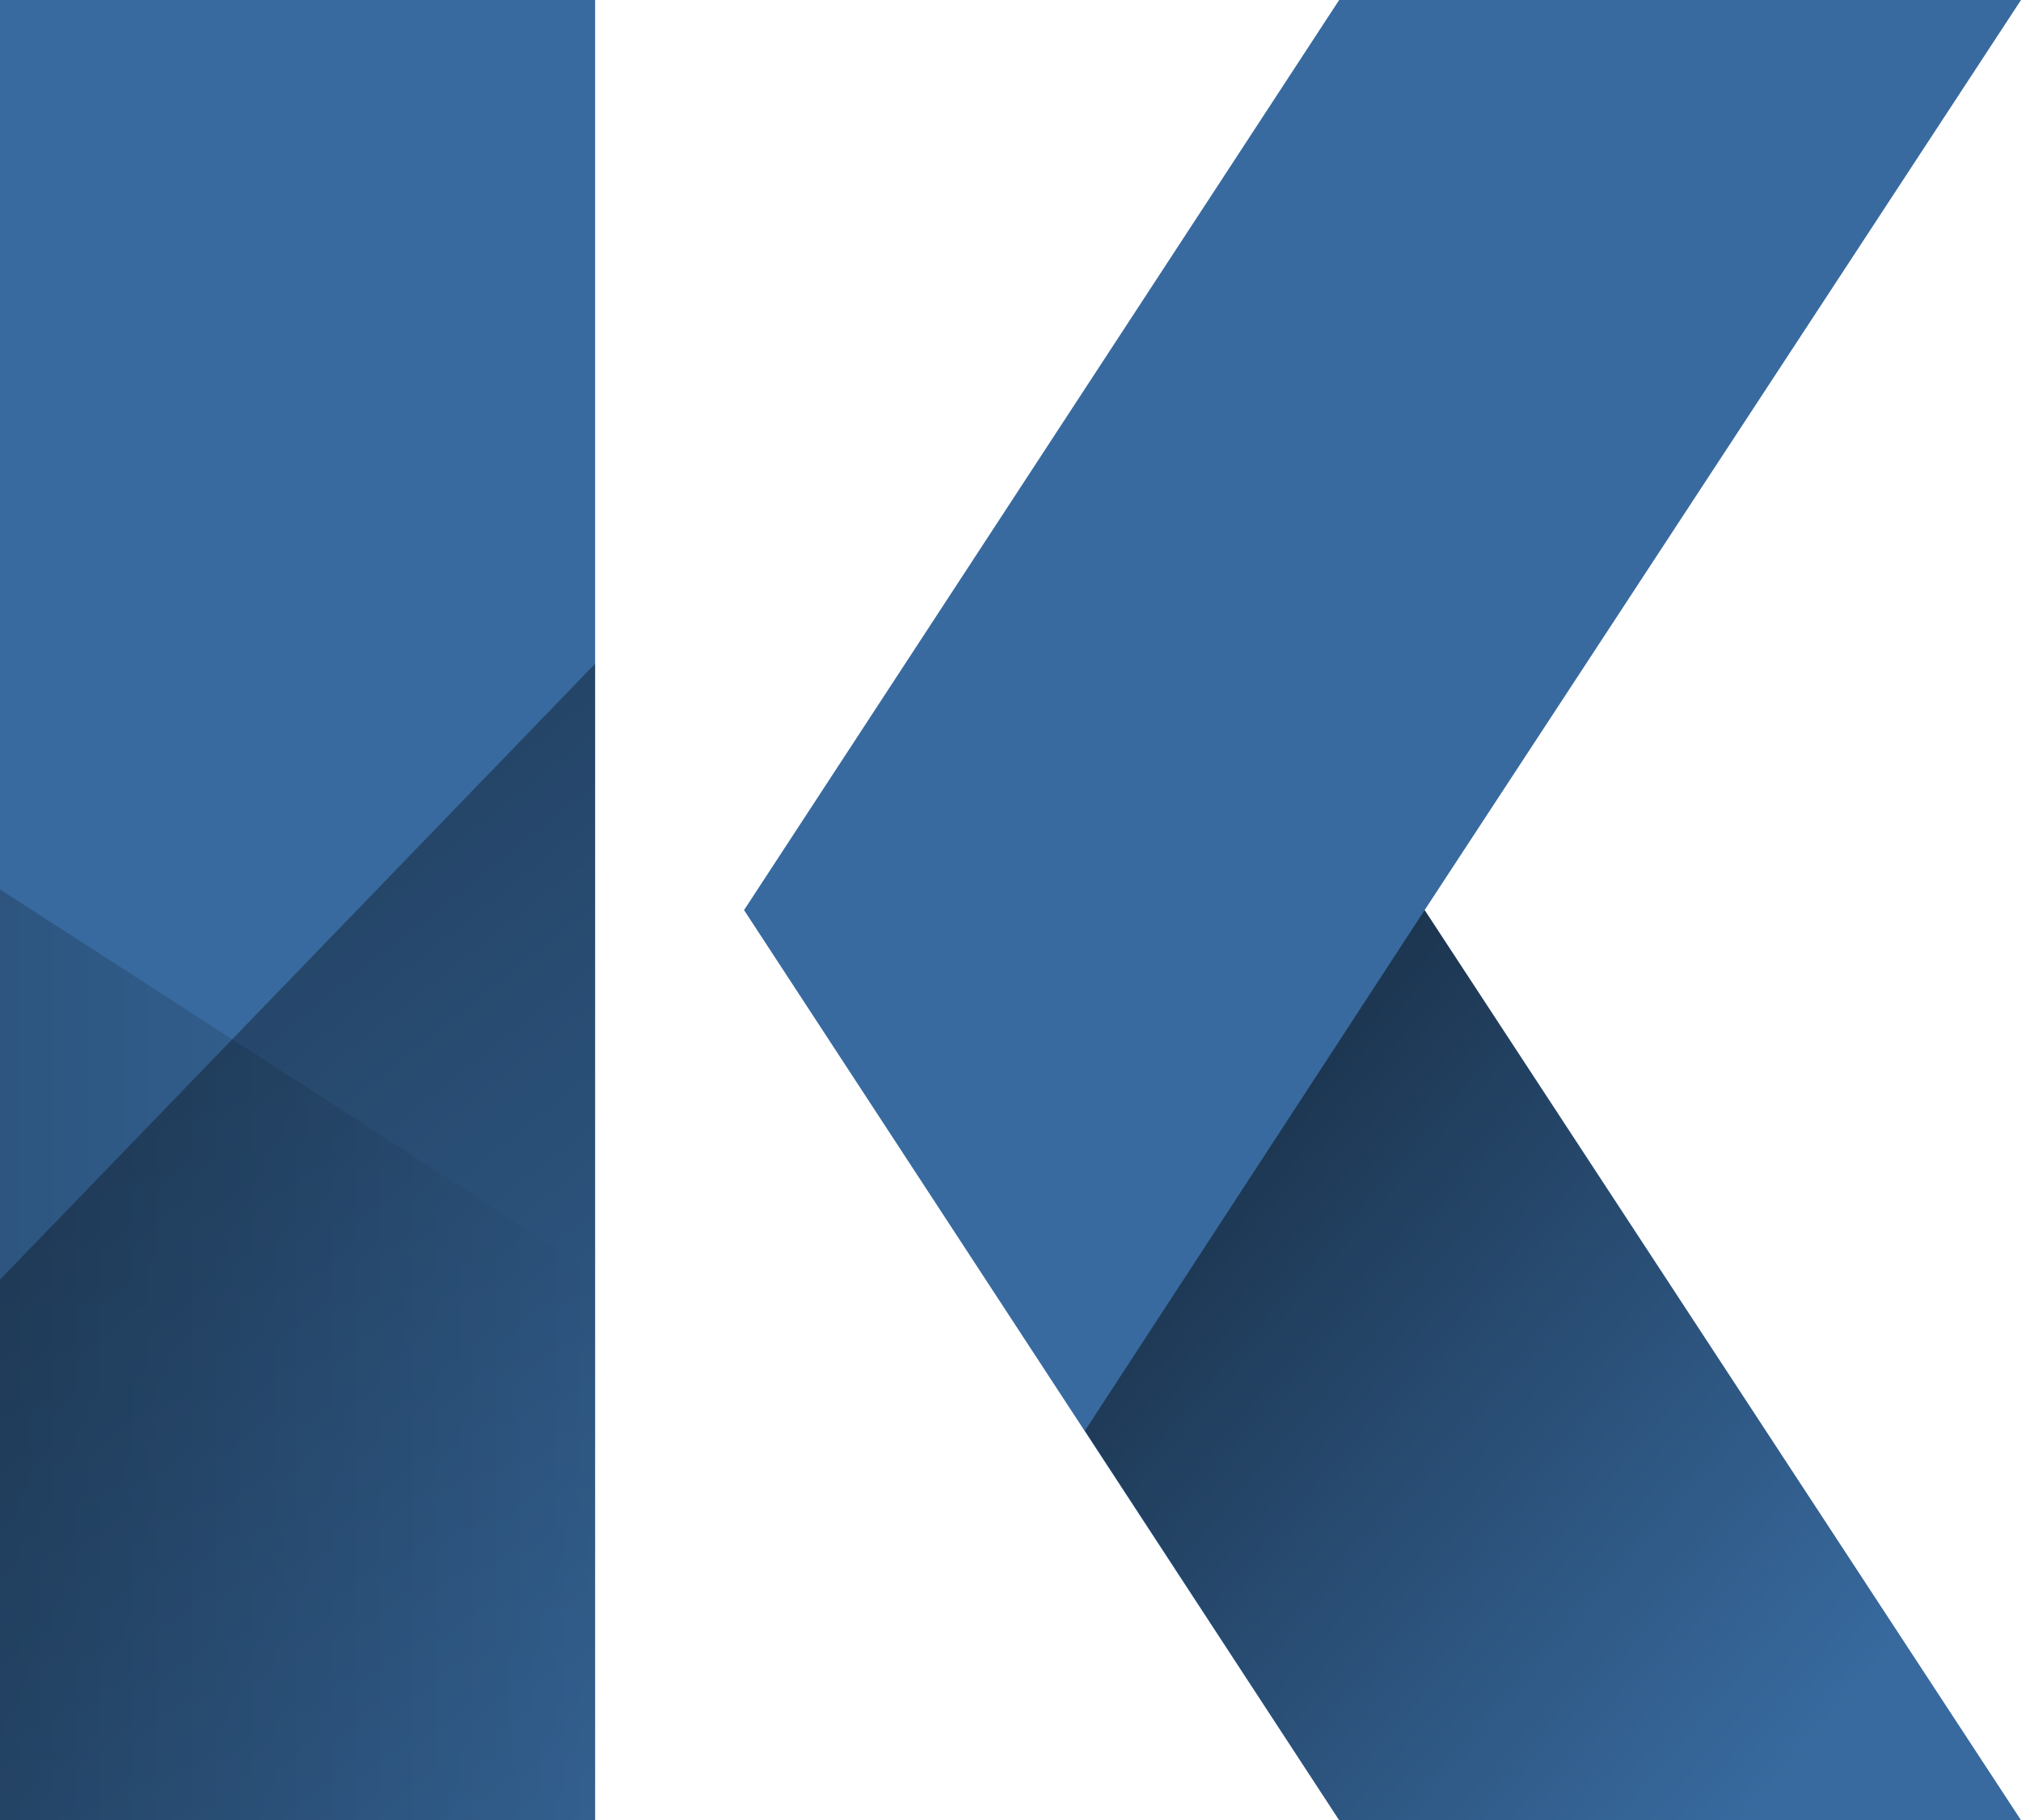
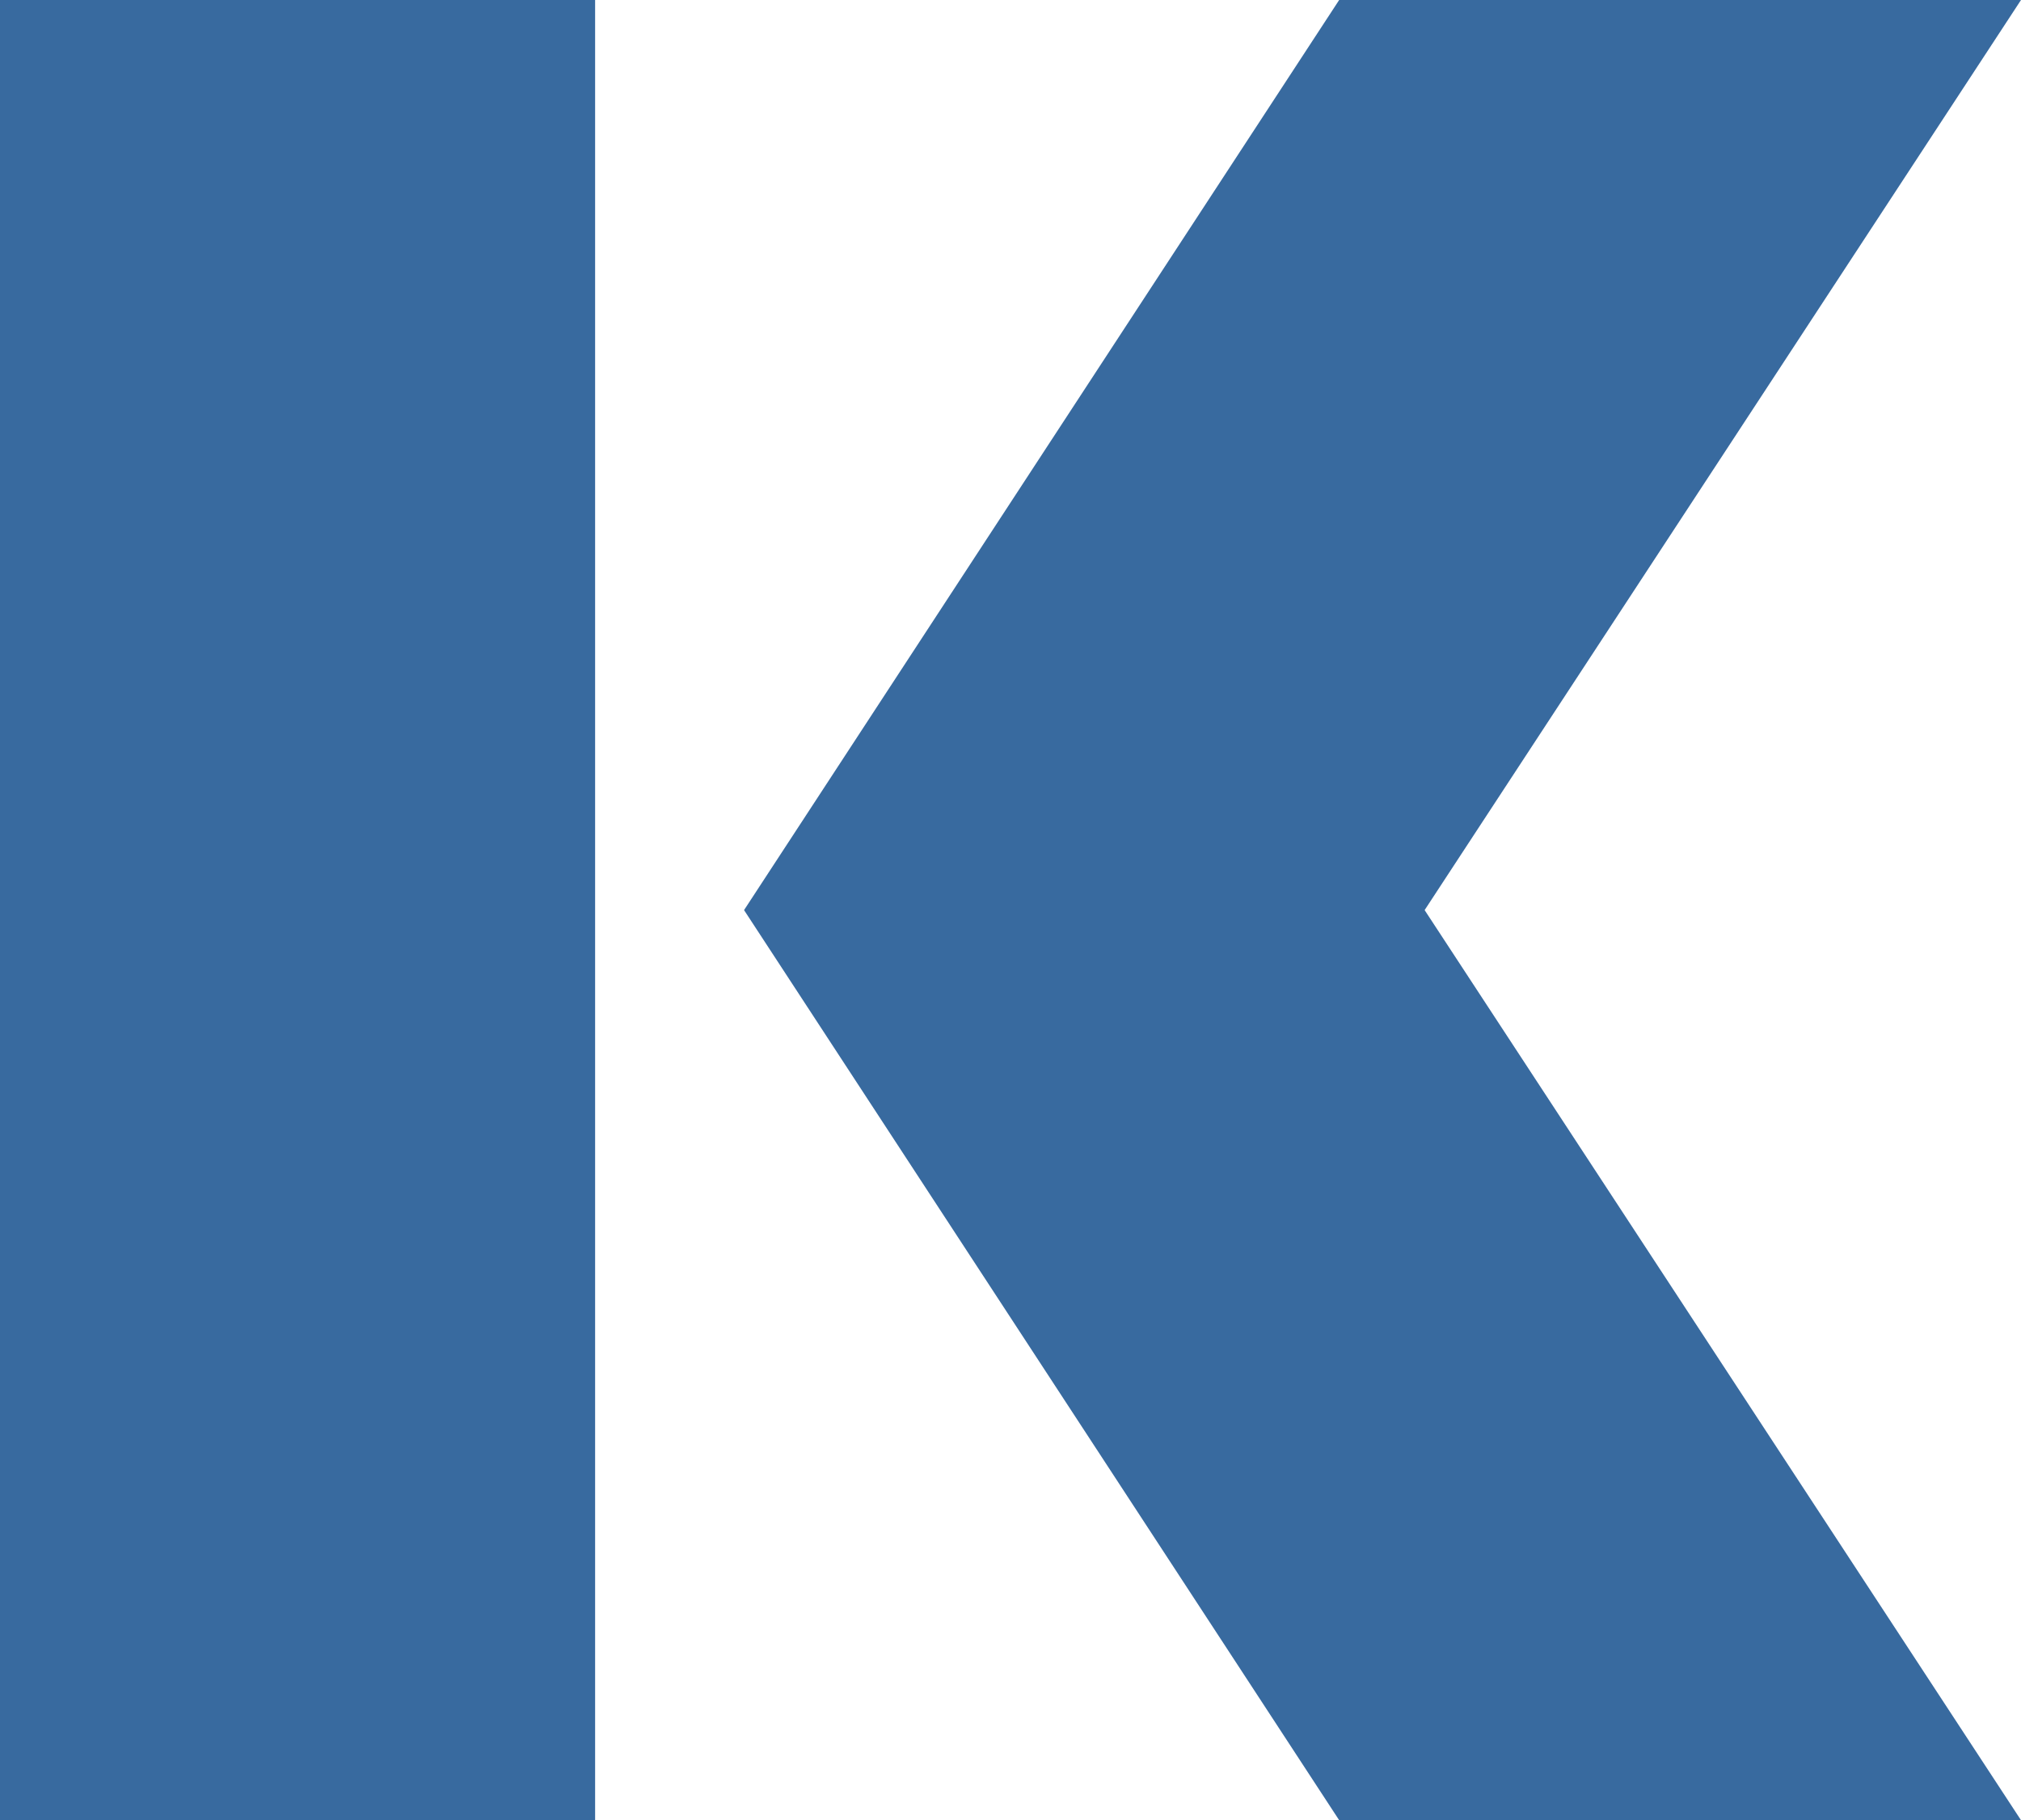
<svg xmlns="http://www.w3.org/2000/svg" id="uuid-914f5bd5-01aa-44a4-8299-f3f238d64e53" viewBox="0 0 32.16 28.96">
  <defs>
    <style>.uuid-6da6500a-efa1-4a91-bef5-f2ac50847f37{fill:url(#uuid-408666b0-2072-48d5-8471-ede2eef0b7af);opacity:.4;}.uuid-6da6500a-efa1-4a91-bef5-f2ac50847f37,.uuid-f94c4221-aa44-4c18-a9ee-a2a37307b9c0,.uuid-41a7d269-6592-44fa-85c0-d1c001ccfca9{isolation:isolate;}.uuid-f94c4221-aa44-4c18-a9ee-a2a37307b9c0{fill:url(#uuid-7ef7d5e1-8d25-49ad-86c9-c105cf185b95);opacity:.6;}.uuid-57439d26-591d-4558-890b-fbed128087cb{fill:#386a9f;}.uuid-41a7d269-6592-44fa-85c0-d1c001ccfca9{fill:url(#uuid-70140f40-0e41-4fb7-8ede-45674530ce5f);opacity:.2;}</style>
    <linearGradient id="uuid-7ef7d5e1-8d25-49ad-86c9-c105cf185b95" x1="16.67" y1="38.87" x2="28.94" y2="28.29" gradientTransform="translate(0 56) scale(1 -1)" gradientUnits="userSpaceOnUse">
      <stop offset="0" stop-color="#000" />
      <stop offset="1" stop-color="#000" stop-opacity="0" />
    </linearGradient>
    <linearGradient id="uuid-70140f40-0e41-4fb7-8ede-45674530ce5f" x1="0" y1="34.45" x2="9.47" y2="34.45" gradientTransform="translate(0 56) scale(1 -1)" gradientUnits="userSpaceOnUse">
      <stop offset="0" stop-color="#000" />
      <stop offset="1" stop-color="#000" stop-opacity="0" />
    </linearGradient>
    <linearGradient id="uuid-408666b0-2072-48d5-8471-ede2eef0b7af" x1=".33" y1="41.76" x2="14.44" y2="24.06" gradientTransform="translate(0 56) scale(1 -1)" gradientUnits="userSpaceOnUse">
      <stop offset="0" stop-color="#000" />
      <stop offset="1" stop-color="#000" stop-opacity="0" />
    </linearGradient>
  </defs>
  <path class="uuid-57439d26-591d-4558-890b-fbed128087cb" d="M9.47,0H0v28.96h9.47V0Z" />
  <path class="uuid-57439d26-591d-4558-890b-fbed128087cb" d="M32.16,0h-10.85l-9.47,14.48,9.47,14.48h10.85l-9.49-14.48L32.16,0Z" />
-   <path class="uuid-f94c4221-aa44-4c18-a9ee-a2a37307b9c0" d="M17.27,22.77l4.04,6.19h10.85l-9.49-14.48-5.41,8.29Z" />
-   <path class="uuid-41a7d269-6592-44fa-85c0-d1c001ccfca9" d="M0,28.96v-14.81l9.47,6.11v8.7H0Z" />
-   <path class="uuid-6da6500a-efa1-4a91-bef5-f2ac50847f37" d="M9.47,10.56L0,20.36v8.6h9.47V10.56Z" />
+   <path class="uuid-41a7d269-6592-44fa-85c0-d1c001ccfca9" d="M0,28.96v-14.81v8.7H0Z" />
</svg>